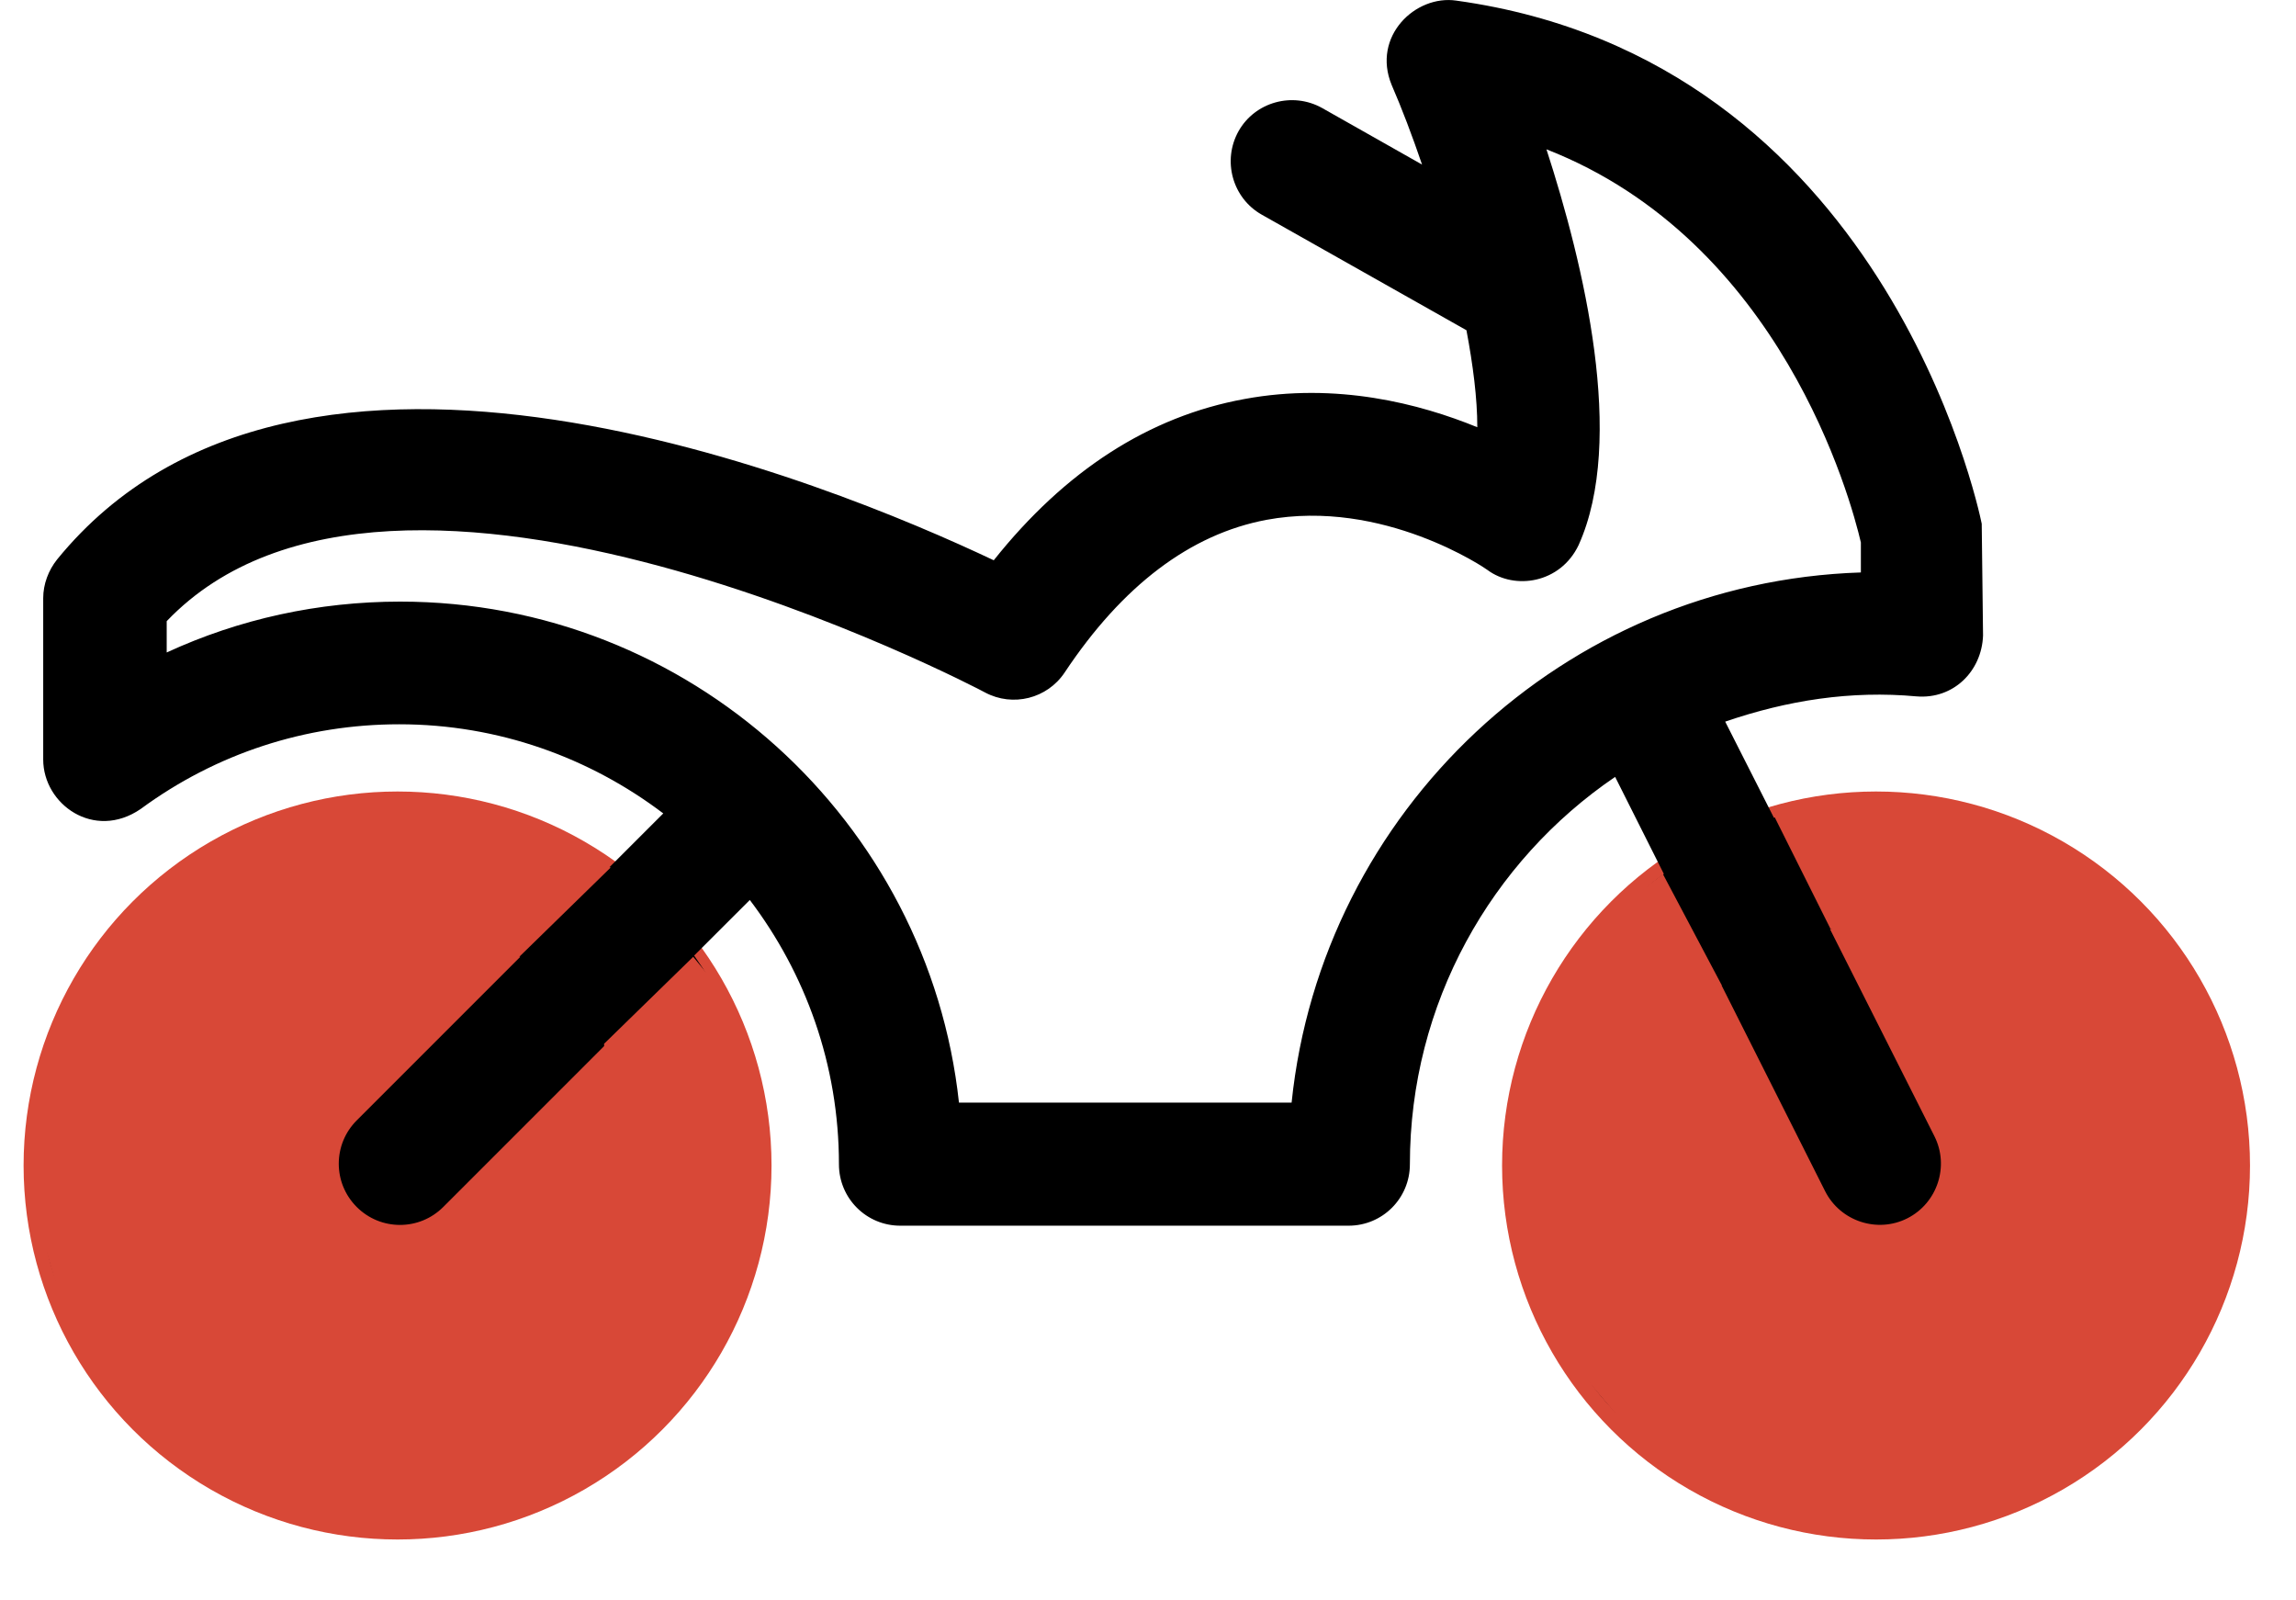
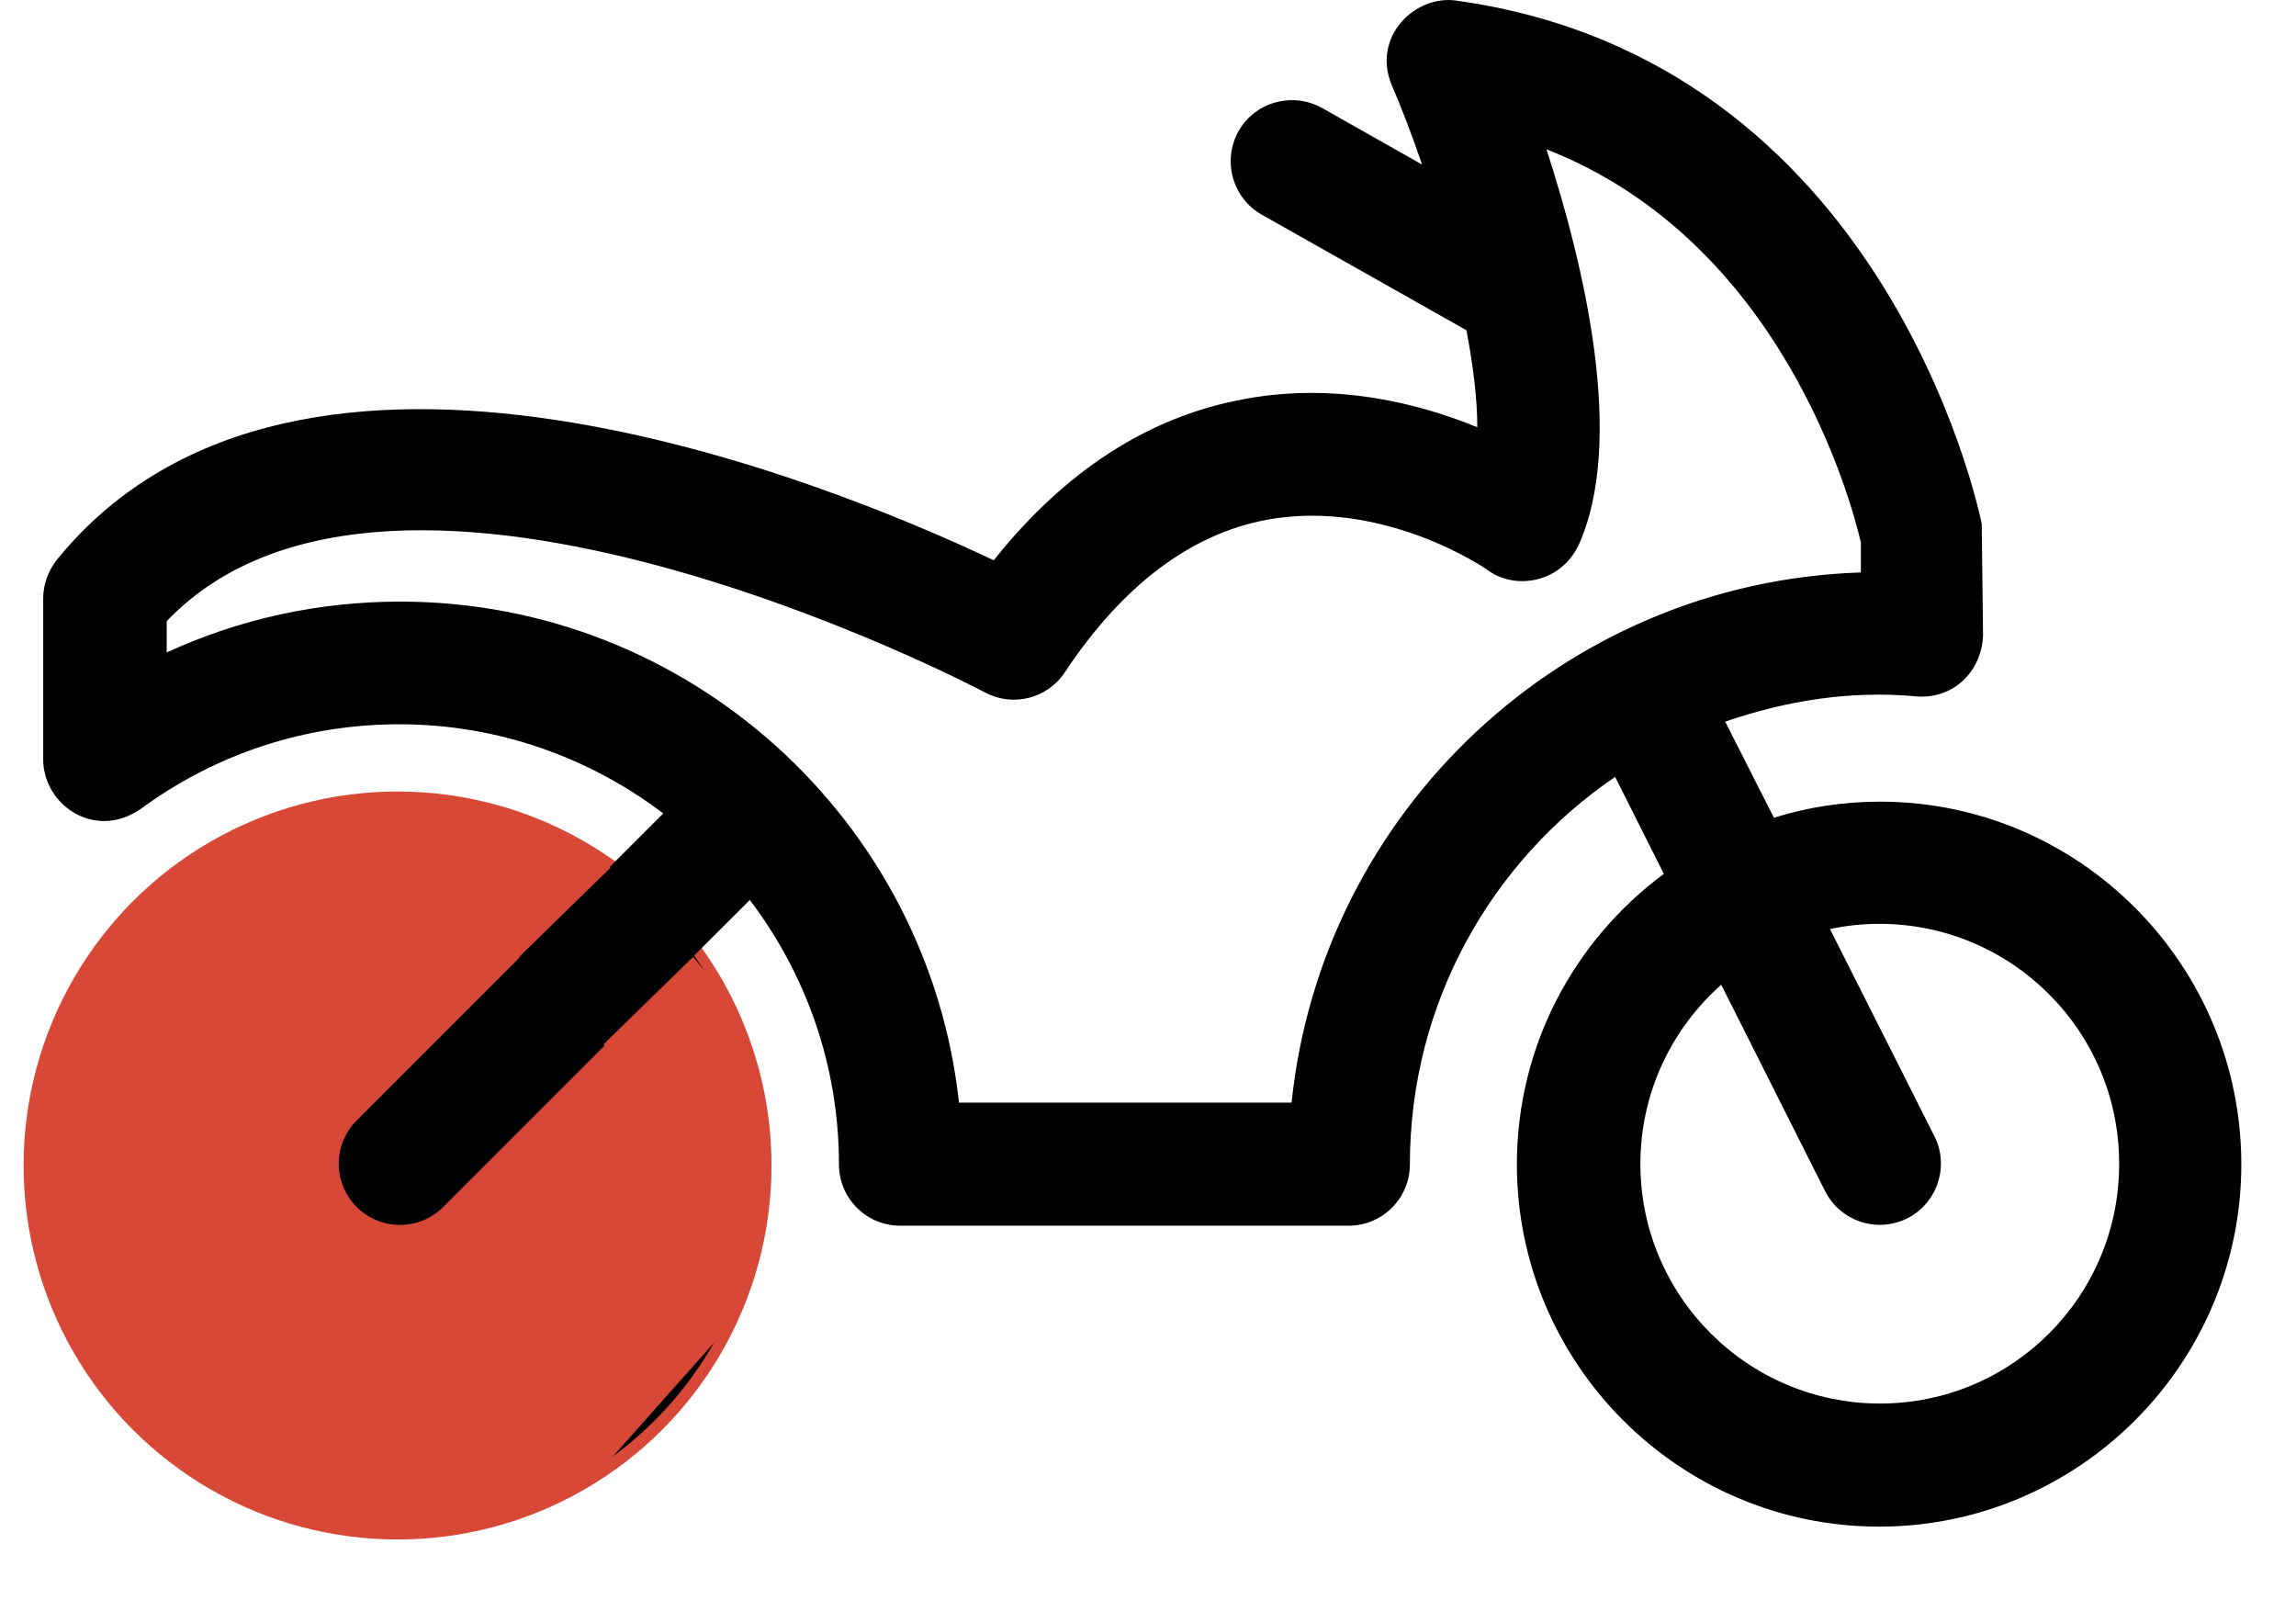
<svg xmlns="http://www.w3.org/2000/svg" width="33" height="23" viewBox="0 0 33 23" fill="none">
  <circle cx="5.714" cy="16.75" r="5.375" fill="#D84837" />
-   <circle cx="26.964" cy="16.75" r="5.375" fill="#D84837" />
  <path d="M27.021 11.521C26.489 11.521 25.977 11.602 25.496 11.752L24.796 10.371C25.689 10.065 26.602 9.921 27.546 10.008C28.077 10.052 28.483 9.646 28.502 9.134L28.483 7.527C28.427 7.252 27.058 0.859 20.933 0.009C20.346 -0.079 19.714 0.521 20.002 1.221C20.146 1.552 20.296 1.946 20.439 2.365L19.002 1.552C18.577 1.315 18.039 1.465 17.802 1.884C17.564 2.309 17.714 2.846 18.133 3.084L21.077 4.746C21.171 5.246 21.233 5.721 21.233 6.14C20.408 5.802 19.208 5.49 17.889 5.734C16.514 5.984 15.308 6.765 14.283 8.052C11.933 6.94 4.289 3.784 0.821 8.04C0.696 8.196 0.621 8.396 0.621 8.596V10.915C0.621 11.559 1.352 12.084 2.021 11.627C3.108 10.827 4.396 10.409 5.739 10.409C7.164 10.409 8.477 10.89 9.533 11.69L8.733 12.49C7.883 11.89 6.852 11.527 5.733 11.527C2.864 11.527 0.527 13.865 0.527 16.733C0.527 19.602 2.864 21.94 5.733 21.94C8.602 21.94 10.939 19.602 10.939 16.733C10.939 15.615 10.583 14.584 9.977 13.733L10.777 12.934C11.577 13.99 12.058 15.302 12.058 16.733C12.058 17.221 12.452 17.615 12.939 17.615H19.383C19.871 17.615 20.264 17.221 20.264 16.733C20.264 14.421 21.433 12.377 23.214 11.165L23.914 12.559C22.633 13.508 21.802 15.021 21.802 16.733C21.802 19.602 24.139 21.94 27.008 21.94C29.877 21.94 32.214 19.602 32.214 16.733C32.214 13.865 29.889 11.521 27.021 11.521ZM5.746 20.171C3.846 20.171 2.302 18.627 2.302 16.727C2.302 14.827 3.846 13.284 5.746 13.284C6.377 13.284 6.964 13.459 7.477 13.752L5.127 16.102C4.783 16.446 4.783 17.002 5.127 17.346C5.471 17.69 6.027 17.69 6.371 17.346L8.721 14.996C9.021 15.502 9.189 16.096 9.189 16.727C9.189 18.627 7.646 20.171 5.746 20.171ZM18.564 15.846H13.783C13.346 11.802 9.908 8.646 5.752 8.646C4.577 8.646 3.439 8.896 2.396 9.377V8.927C5.677 5.496 14.071 9.902 14.158 9.952C14.558 10.165 15.052 10.04 15.302 9.665C16.133 8.415 17.108 7.677 18.202 7.471C19.883 7.159 21.364 8.177 21.377 8.19C21.771 8.484 22.427 8.384 22.689 7.834C23.371 6.321 22.764 3.802 22.227 2.146C25.602 3.465 26.602 7.177 26.746 7.796V8.227C22.477 8.365 18.996 11.659 18.564 15.846ZM27.021 20.171C25.121 20.171 23.577 18.627 23.577 16.727C23.577 15.702 24.027 14.784 24.739 14.152L26.233 17.121C26.452 17.552 26.983 17.727 27.414 17.509C27.846 17.29 28.021 16.759 27.802 16.327L26.302 13.352C26.533 13.302 26.771 13.277 27.014 13.277C28.914 13.277 30.458 14.821 30.458 16.721C30.464 18.627 28.921 20.171 27.021 20.171Z" fill="black" />
-   <path d="M7.463 13.751L8.776 12.469L7.776 11.876L6.963 11.563L6.245 11.501L5.62 11.438L4.557 11.563L2.713 12.344L1.307 13.751L0.713 15.001L0.401 17.063L0.963 19L1.838 20.313L2.37 20.844L4.151 21.844L5.276 22.063L7.088 21.844L8.526 21.25L9.776 20.157L10.526 19L10.963 17.594V15.969L10.745 15.126L10.401 14.282L9.963 13.751L8.682 15.001L8.776 16.75L6.776 19.375L3.588 18.032V14.532L7.463 13.751Z" fill="#D84837" />
-   <path d="M24.745 14.156L23.901 12.562L22.87 13.344L22.182 14.5L21.713 15.906V17.594L22.37 19.312L23.588 20.75L25.088 21.719L26.932 22.062L28.62 21.781L29.682 21.312L30.776 20.438L31.213 19.906L31.838 18.906L32.151 17.875L32.276 17.031L32.245 16.125L31.995 15.031L31.588 14.125L30.682 12.938L29.526 12.094L28.432 11.625L26.932 11.406L25.463 11.656L26.307 13.344L28.213 13.719L29.62 15.469L28.745 18.094L26.182 19.281L24.307 17.781L24.057 15.312L24.745 14.156Z" fill="#D84837" />
+   <path d="M7.463 13.751L8.776 12.469L7.776 11.876L6.963 11.563L6.245 11.501L5.62 11.438L4.557 11.563L2.713 12.344L1.307 13.751L0.713 15.001L0.401 17.063L0.963 19L1.838 20.313L2.37 20.844L4.151 21.844L5.276 22.063L7.088 21.844L8.526 21.25L10.526 19L10.963 17.594V15.969L10.745 15.126L10.401 14.282L9.963 13.751L8.682 15.001L8.776 16.75L6.776 19.375L3.588 18.032V14.532L7.463 13.751Z" fill="#D84837" />
</svg>